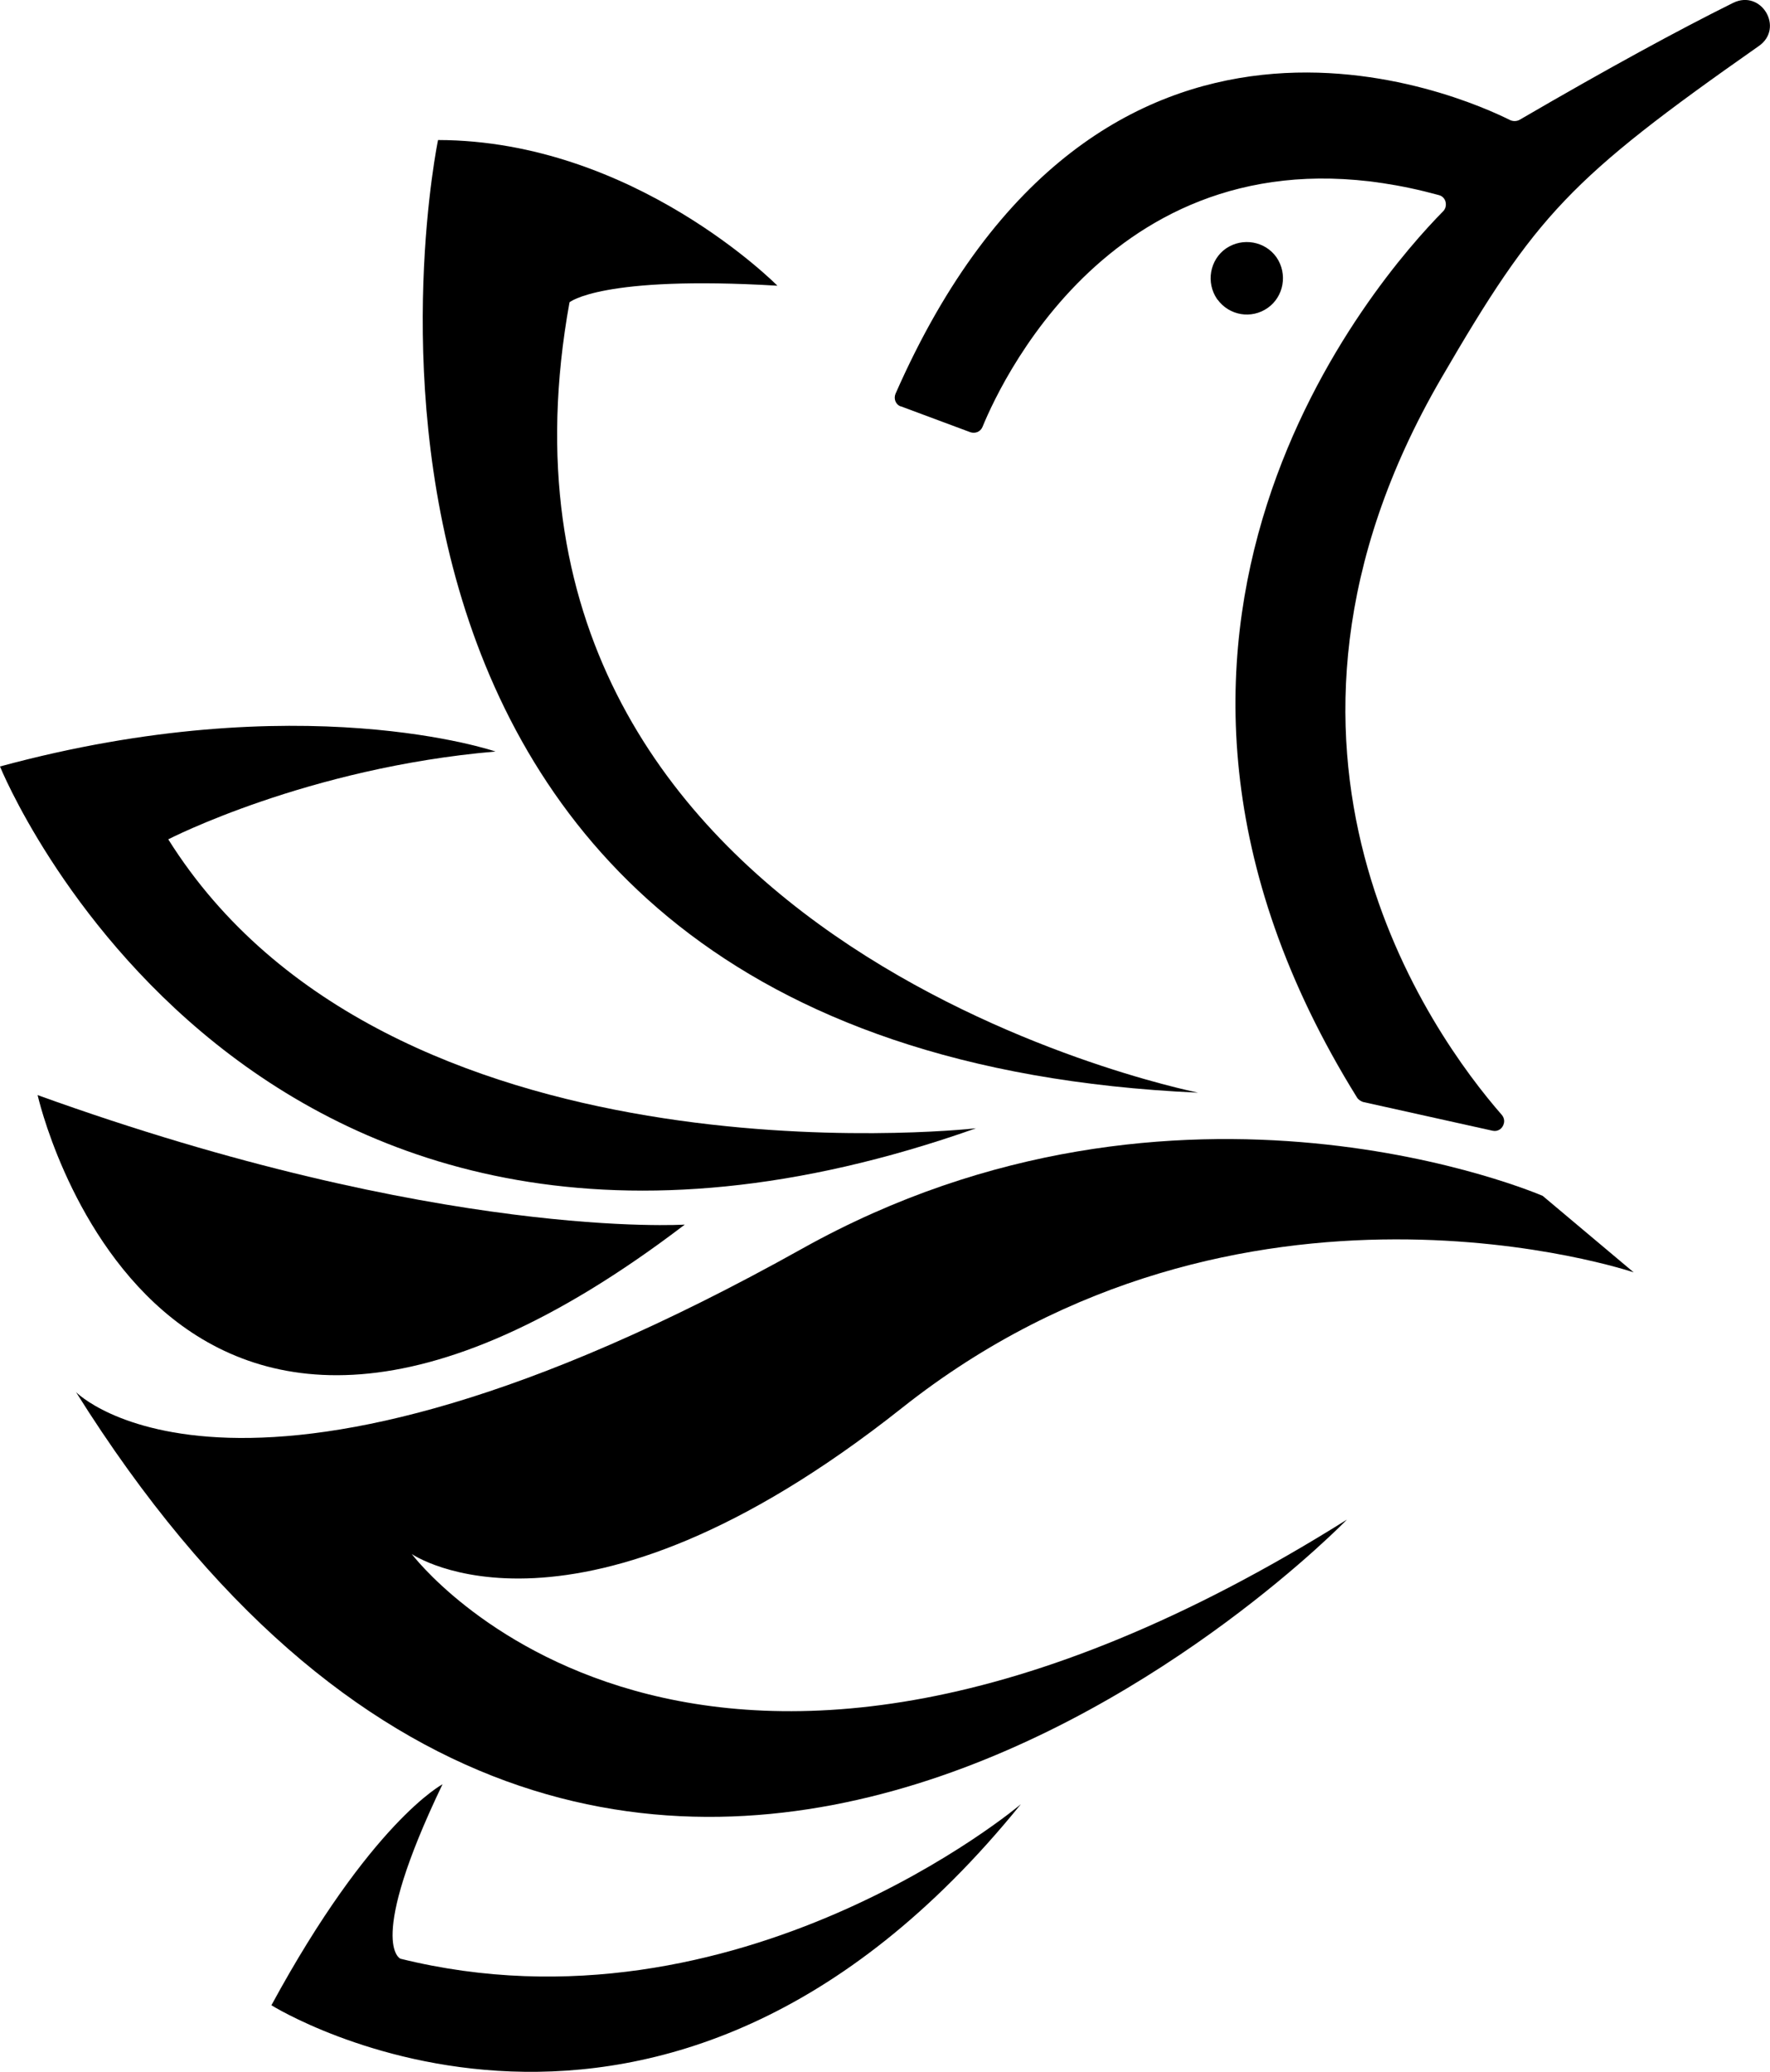
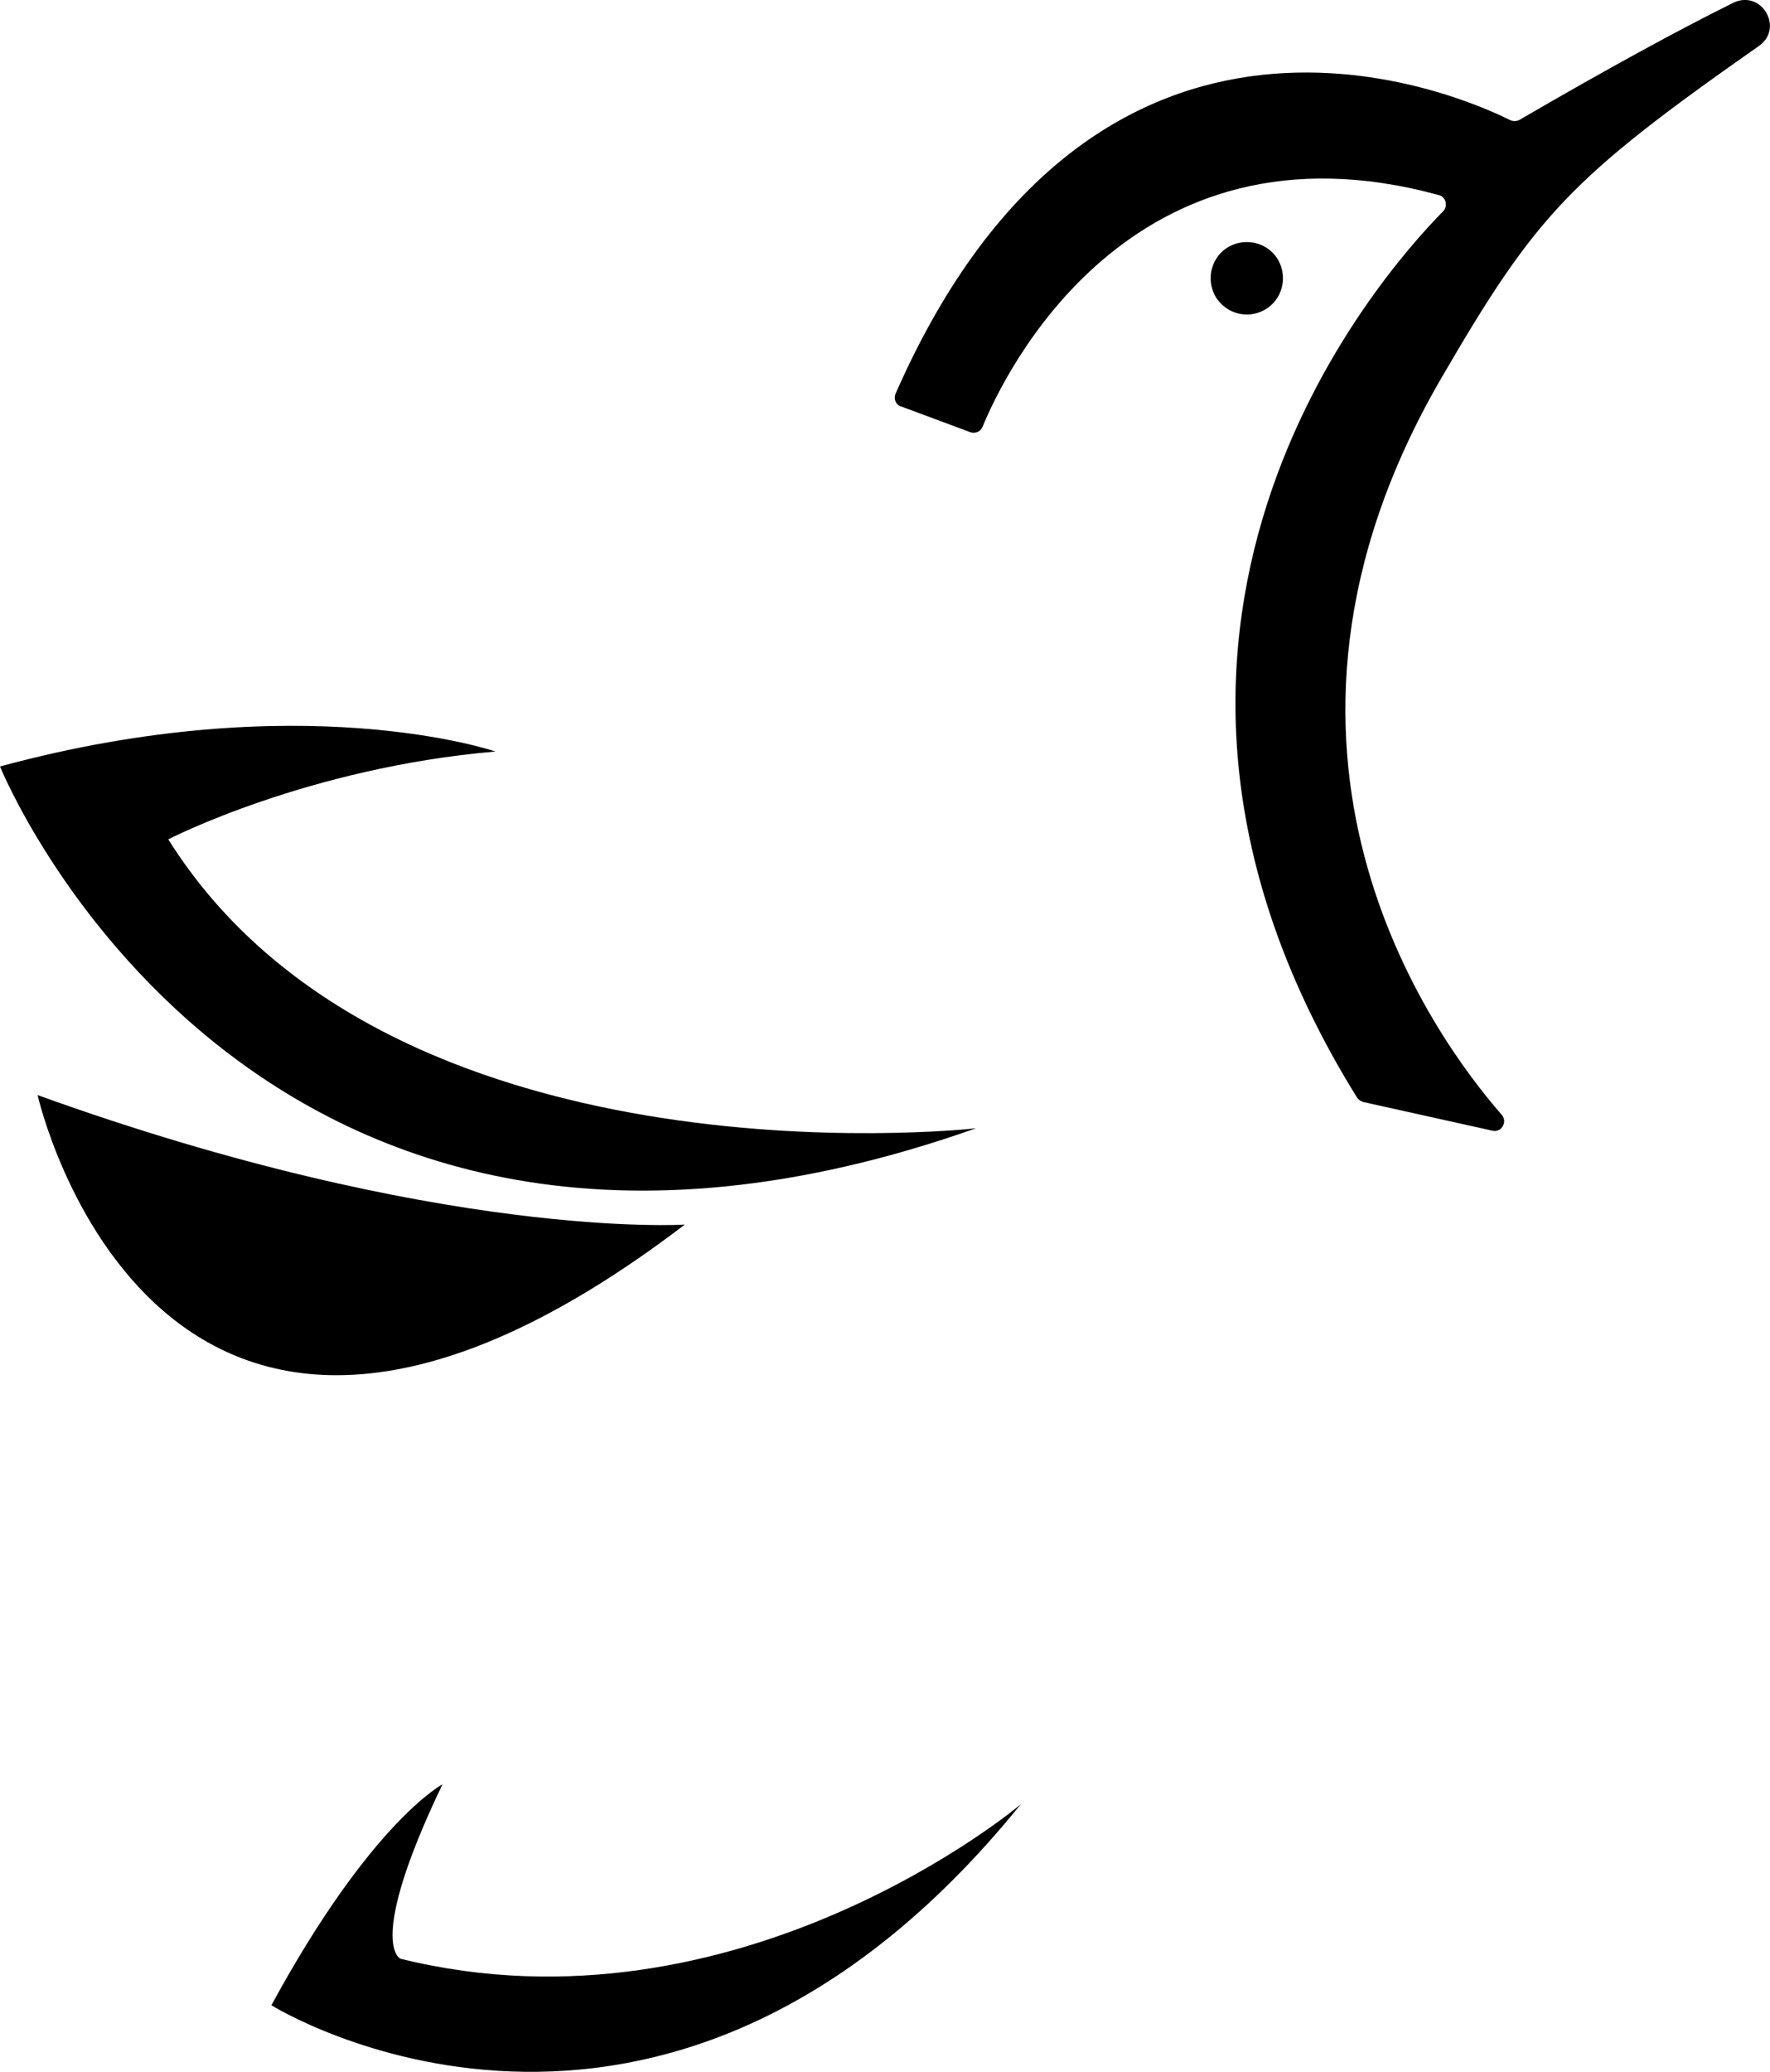
<svg xmlns="http://www.w3.org/2000/svg" version="1.1" id="Layer_1" x="0px" y="0px" viewBox="0 0 437.6 512" style="enable-background:new 0 0 437.6 512;" xml:space="preserve">
  <path d="M428.5,0.7c-13.5,6.7-30.8,16.1-52.8,28.9c-0.7,0.4-1.6,0.4-2.3,0.1c-11.2-5.6-101.7-46.8-152,67.6c-0.5,1.2,0,2.6,1.2,3.1  c0,0,0.1,0,0.1,0l17.2,6.4c1.2,0.4,2.5-0.1,3-1.3c5.2-12.7,36.3-78.2,112.8-57.3c1.3,0.3,2,1.6,1.7,2.9c-0.1,0.4-0.3,0.8-0.6,1.1  c-16.2,16.4-92.9,103.8-21.3,219c0.3,0.5,0.9,0.9,1.5,1.1l32,7.1c1.3,0.3,2.5-0.5,2.8-1.8c0.2-0.7,0-1.5-0.5-2.1  c-17.2-19.7-68.4-90.1-15-182c23.5-40.4,31.7-49.3,78.5-82.1C441.2,7,435.5-2.7,428.5,0.7z" />
  <path d="M313.4,76.1c4-2.8,5-8.4,2.2-12.5c-2.8-4-8.4-5-12.5-2.2c-4,2.8-5,8.4-2.2,12.5c0,0,0,0.1,0.1,0.1  C303.9,78,309.4,78.9,313.4,76.1z" />
-   <path d="M296.2,270c-4.1-0.9-183.9-37.8-155.4-195.3c0,0,7.8-6.7,51.4-4.1c0,0-35.4-35.9-83.9-36C108.3,34.5,61.6,259.5,296.2,270z" />
  <path d="M241.3,278.8c-4.4,0.5-145.5,15-199.7-71.4c0,0,34.3-17.7,80.9-21.7c0,0-48.1-16.5-122.5,3.7  C0,189.4,61.8,342.2,241.3,278.8z" />
  <path d="M169.3,302.6c0,0-60.5,3.9-160-32C9.3,270.6,38.8,402.1,169.3,302.6z" />
  <path d="M99,484c0,0-8.6-3.5,10.4-43.1c0,0-17.7,9.3-42.3,54.6c0,0,96.3,60.2,185.3-49.7C252.5,445.8,182.6,504.7,99,484z" />
-   <path d="M198.4,308.5C59.8,385.9,18.8,344,18.8,344C154.3,560.1,333,375.5,333,375.5C171.5,476.8,101.8,384,101.8,384  s40.4,27.9,121.2-36.1c83.8-66.4,180.9-33.5,180.9-33.5l-22.5-18.9C381.4,295.5,291.6,256.5,198.4,308.5z" />
</svg>